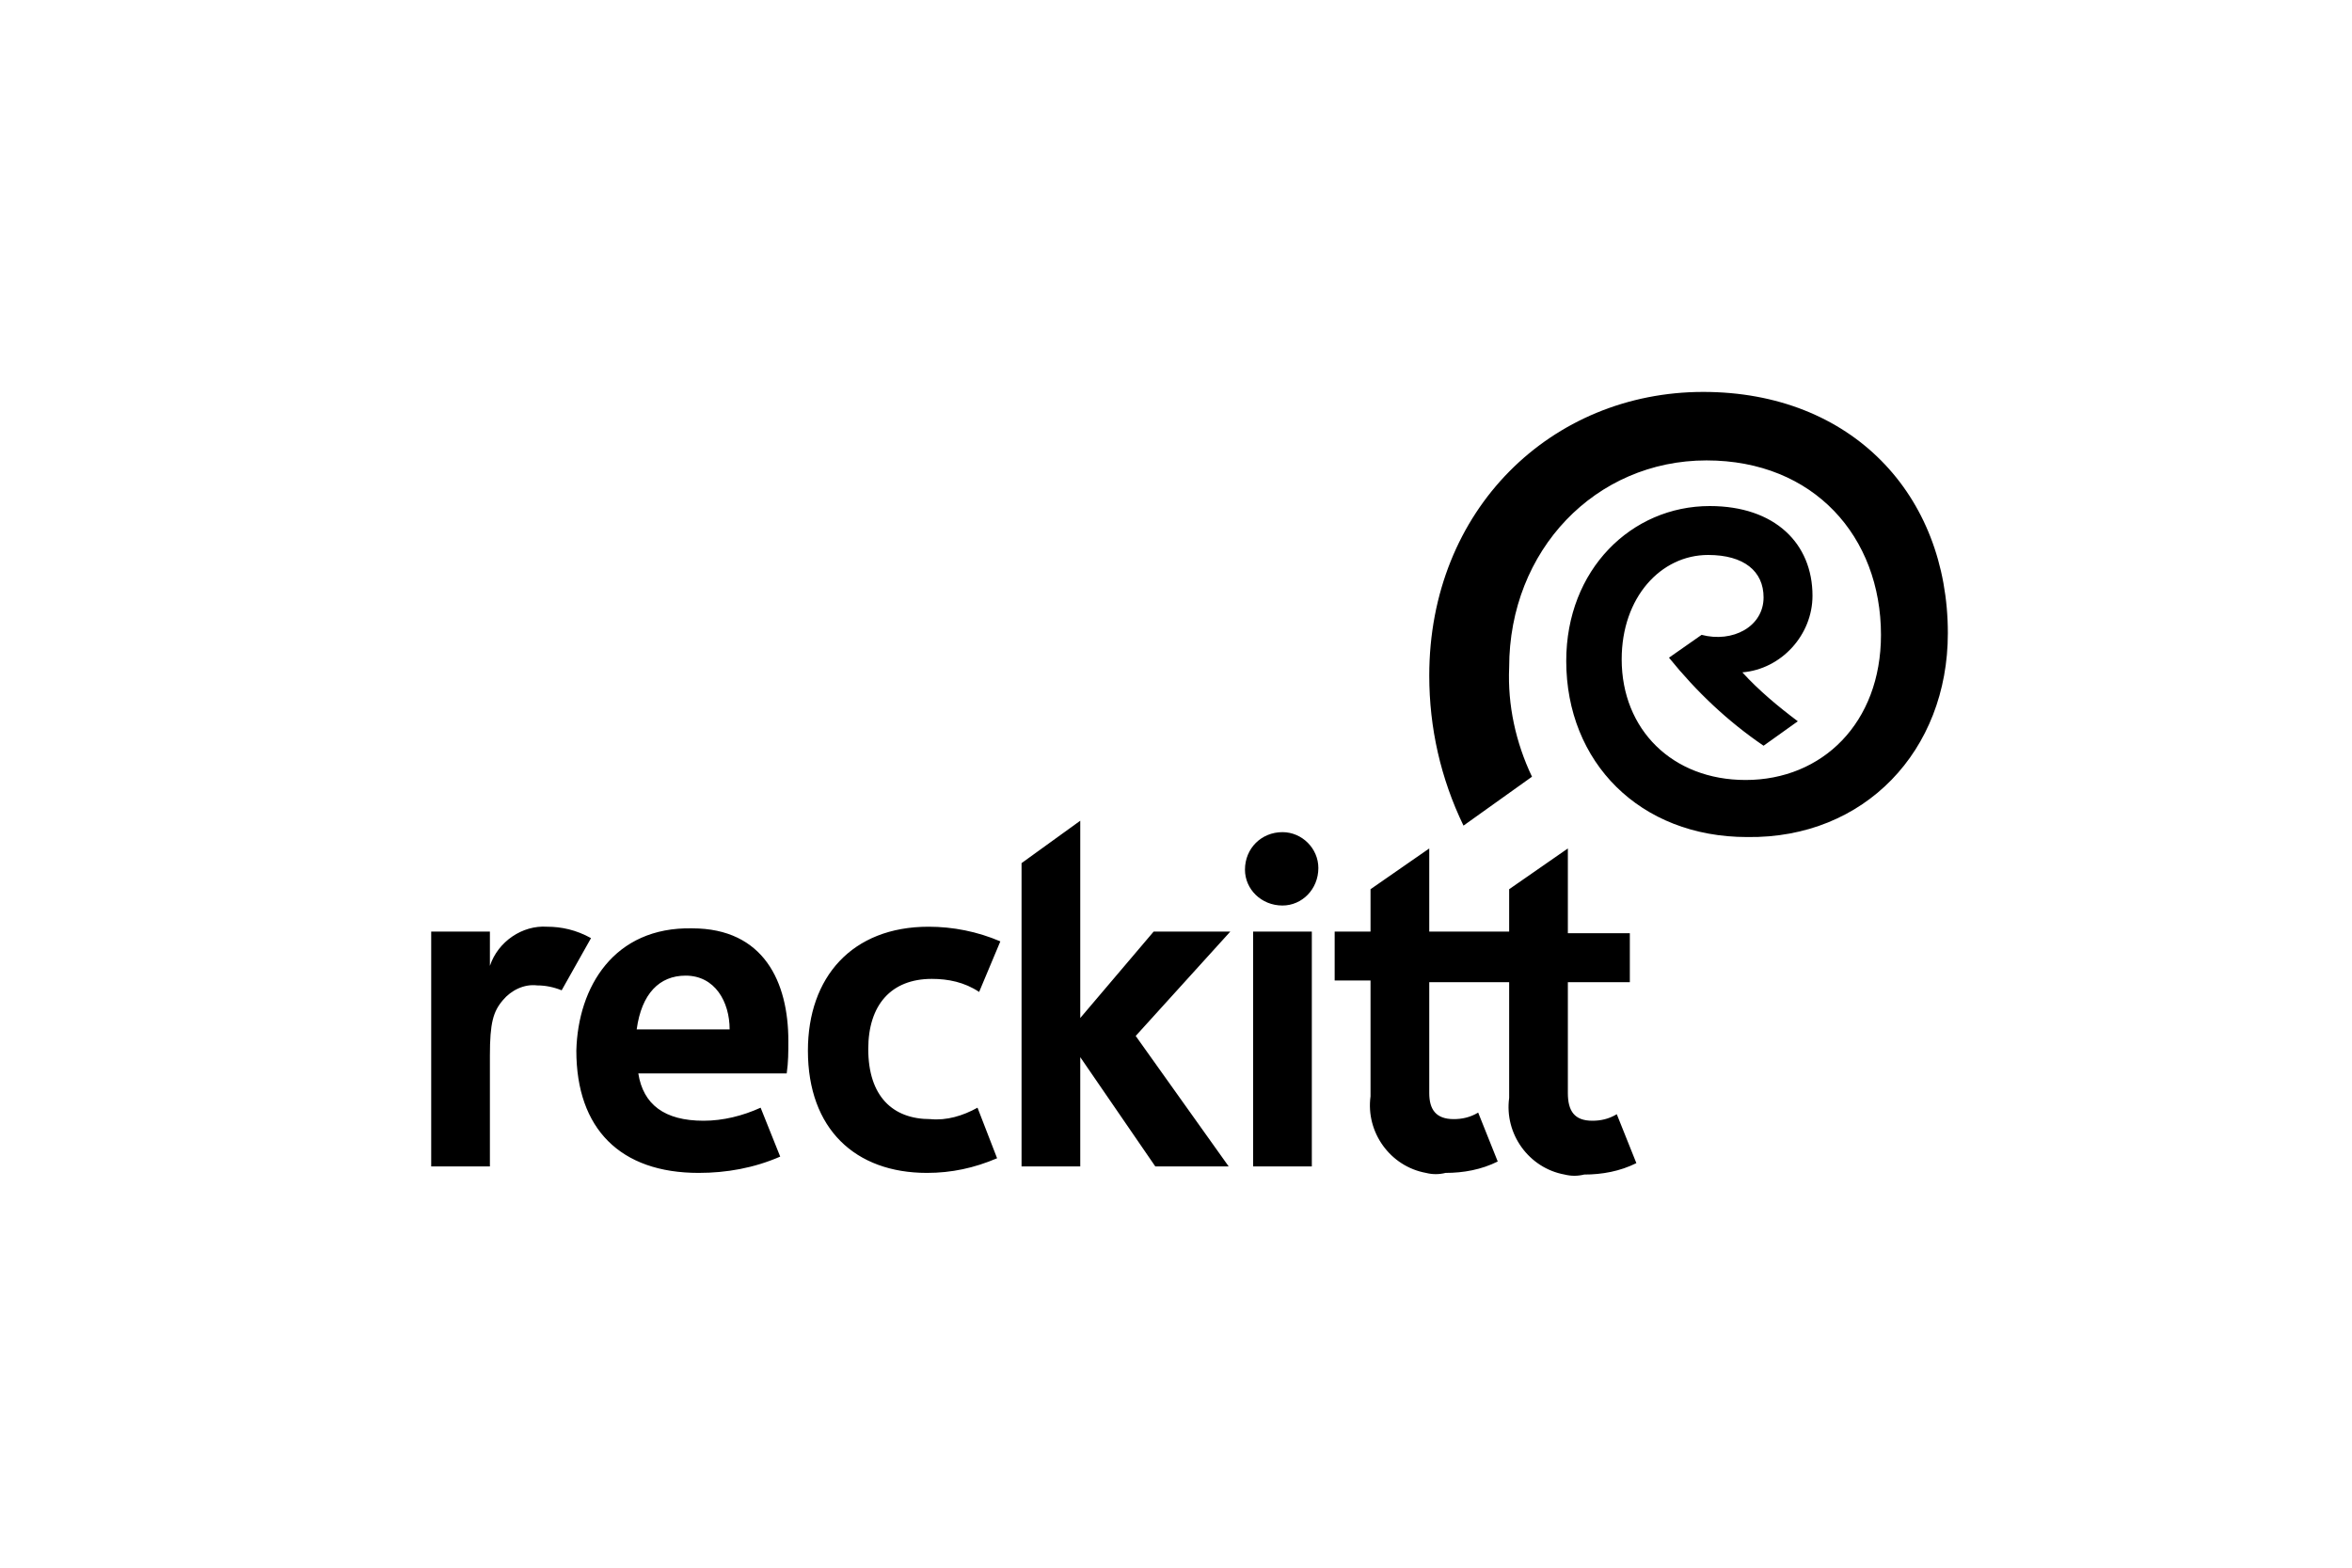
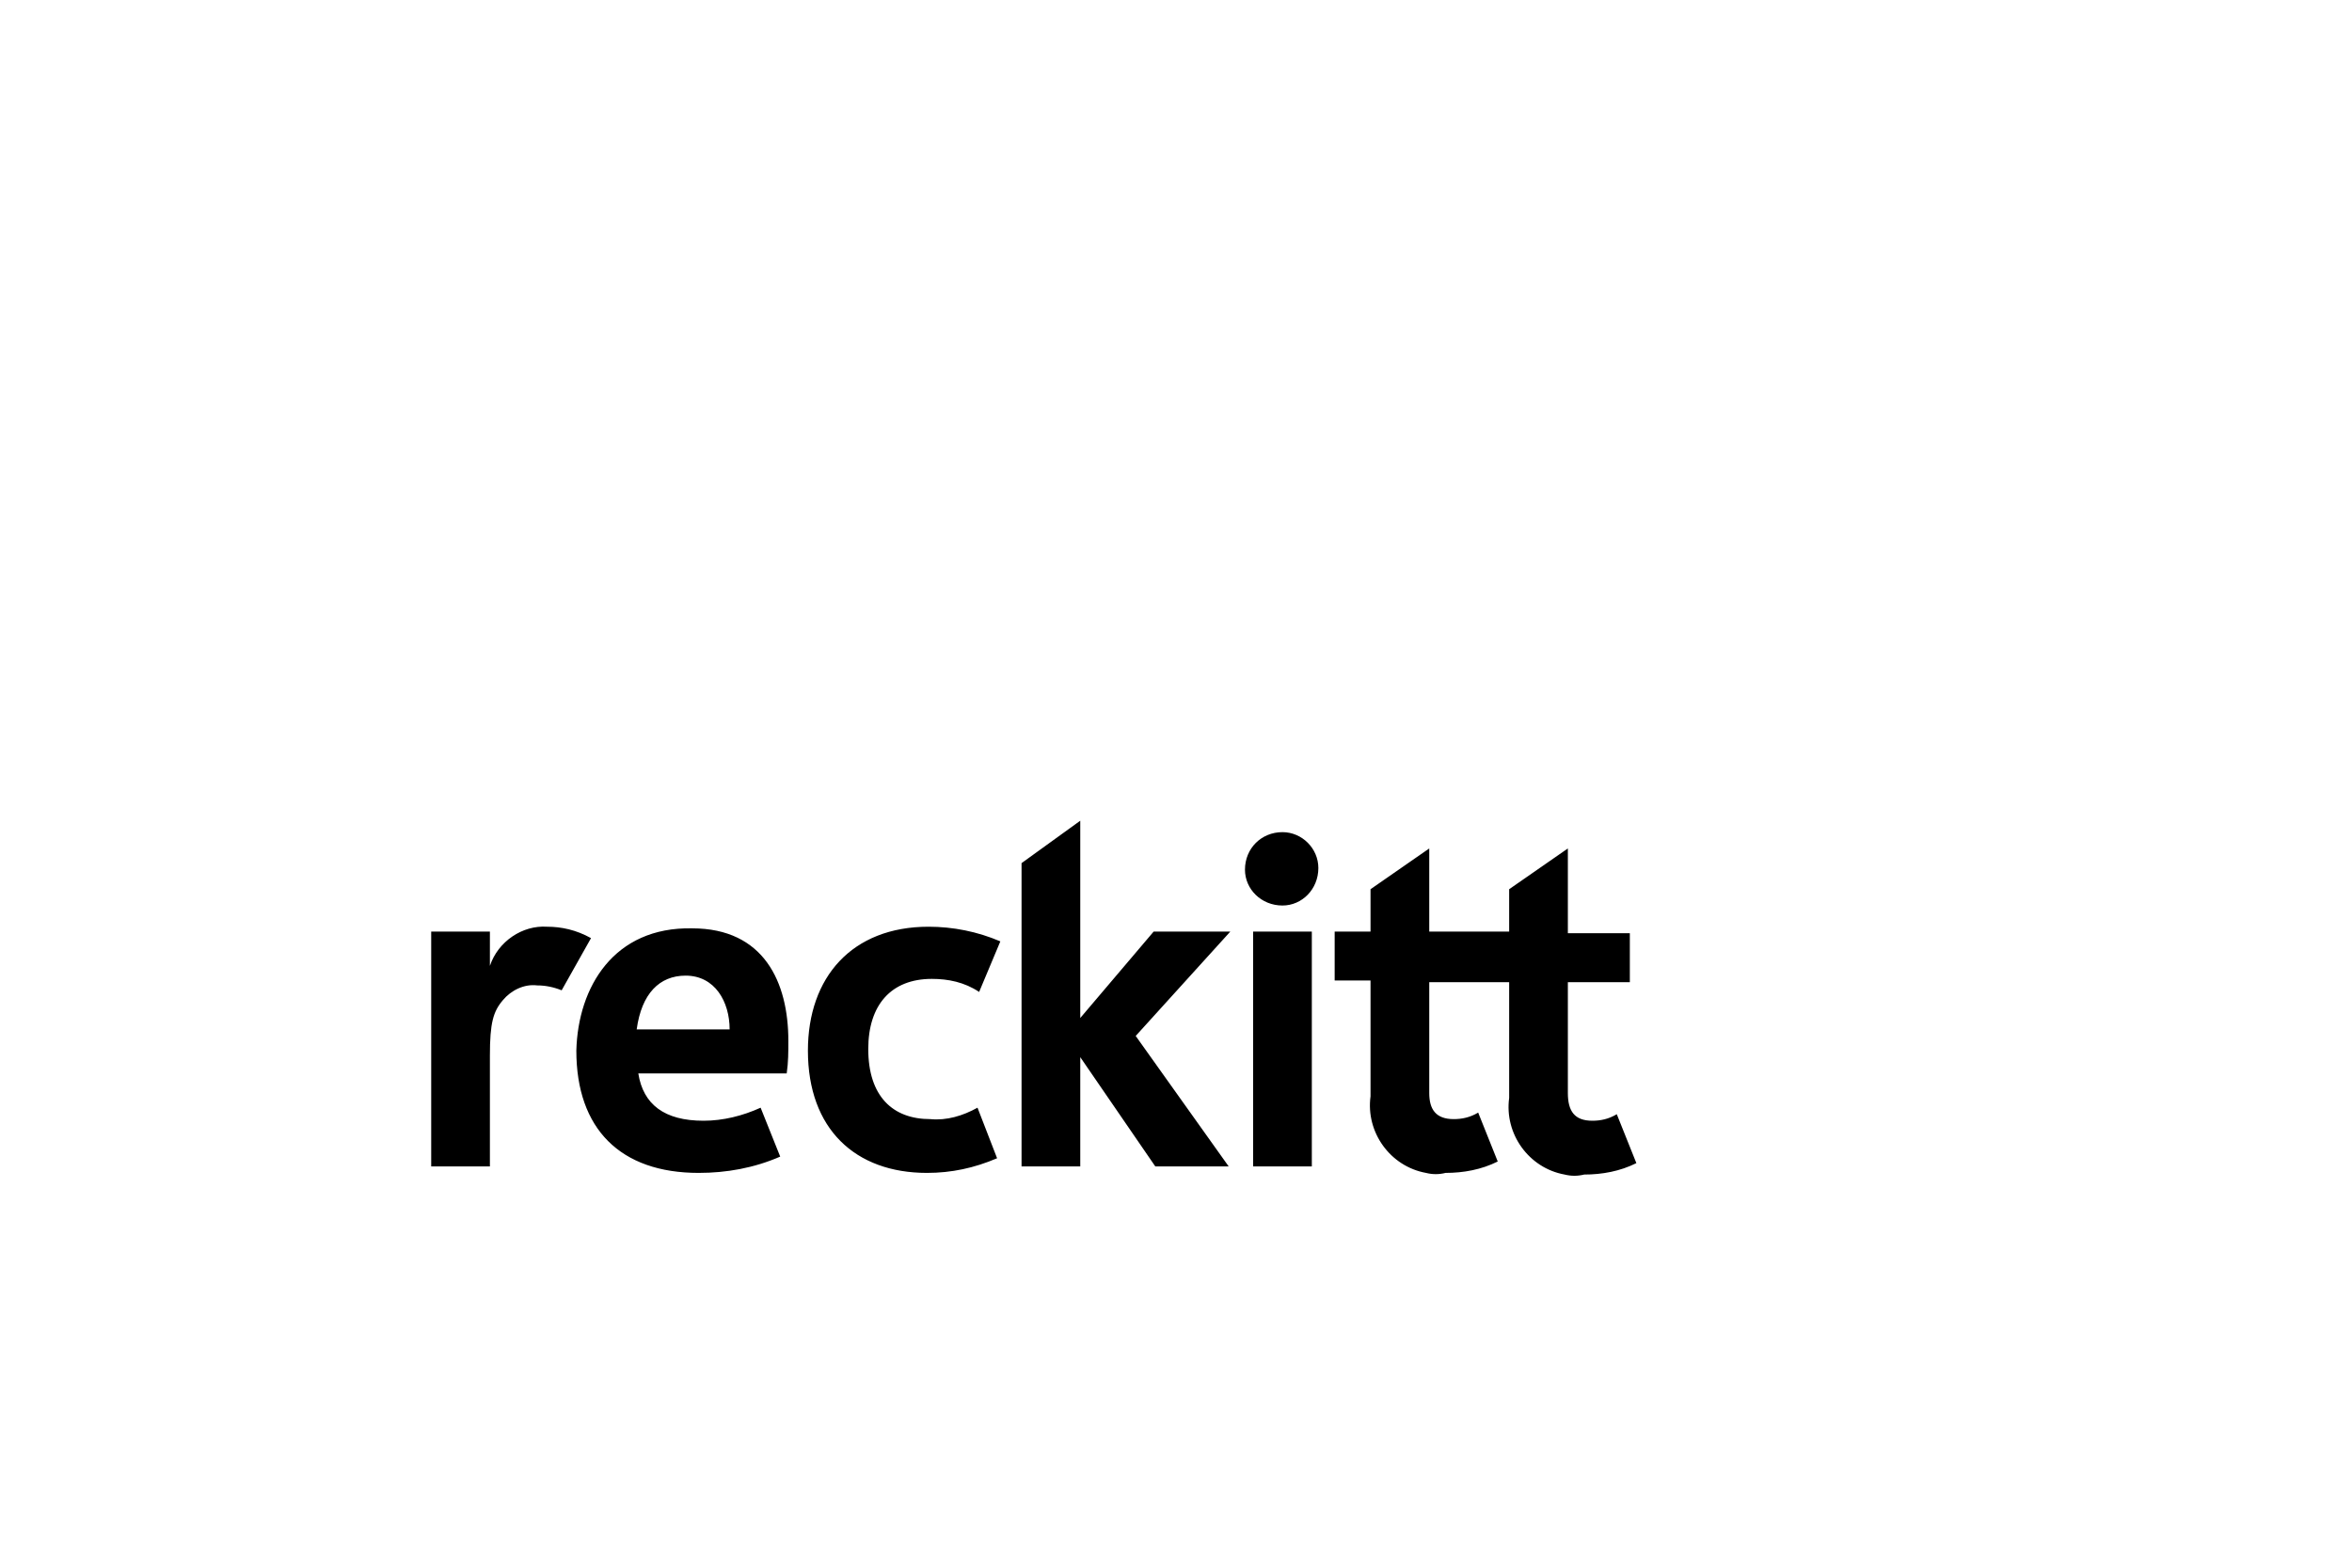
<svg xmlns="http://www.w3.org/2000/svg" width="120" height="80" viewBox="0 0 120 80" fill="none">
  <path d="M63.935 59.522H66.93V47.54H63.935V59.522ZM24.995 49.288V47.54H22V59.522H24.995V53.864C24.995 52.2 25.162 51.617 25.661 51.035C26.077 50.536 26.743 50.203 27.408 50.286C27.824 50.286 28.24 50.369 28.656 50.536L30.154 47.873C29.405 47.457 28.656 47.291 27.907 47.291C26.659 47.207 25.411 48.039 24.995 49.288ZM34.98 49.787C36.477 49.787 37.226 51.118 37.226 52.532H32.484C32.733 50.702 33.648 49.787 34.98 49.787ZM29.405 53.614C29.405 57.608 31.652 59.854 35.645 59.854C37.06 59.854 38.474 59.605 39.806 59.022L38.807 56.526C37.892 56.942 36.894 57.192 35.895 57.192C33.898 57.192 32.816 56.36 32.567 54.779H40.138C40.222 54.197 40.222 53.697 40.222 53.115C40.222 50.12 38.974 47.374 35.313 47.374C31.319 47.291 29.488 50.369 29.405 53.614ZM41.22 53.614C41.22 57.608 43.633 59.854 47.294 59.854C48.542 59.854 49.707 59.605 50.872 59.106L49.873 56.526C49.124 56.942 48.292 57.192 47.46 57.109C45.547 57.109 44.299 55.944 44.299 53.531C44.299 51.284 45.464 49.953 47.544 49.953C48.376 49.953 49.208 50.12 49.956 50.619L51.038 48.039C49.873 47.54 48.625 47.291 47.377 47.291C43.467 47.291 41.22 49.87 41.22 53.614ZM76.998 45.377V47.54H72.921V43.297L69.925 45.377V47.54H68.095V50.036H69.925V55.944C69.676 57.774 70.924 59.522 72.754 59.854C73.087 59.938 73.42 59.938 73.753 59.854C74.668 59.854 75.583 59.688 76.415 59.272L75.417 56.776C75.001 57.026 74.585 57.109 74.169 57.109C73.254 57.109 72.921 56.609 72.921 55.777V50.12H76.998V56.027C76.748 57.858 77.996 59.605 79.827 59.938C80.159 60.021 80.492 60.021 80.825 59.938C81.74 59.938 82.656 59.771 83.488 59.355L82.489 56.859C82.073 57.109 81.657 57.192 81.241 57.192C80.326 57.192 79.993 56.693 79.993 55.777V50.12H83.155V47.623H79.993V43.297L76.998 45.377ZM63.519 44.379C63.519 45.377 64.351 46.209 65.432 46.209C66.431 46.209 67.263 45.377 67.263 44.295C67.263 43.297 66.431 42.465 65.432 42.465C64.351 42.465 63.519 43.297 63.519 44.379ZM52.12 44.046V59.522H55.115V53.947L58.943 59.522H62.687L57.944 52.865L62.77 47.54H58.859L55.115 51.95V41.882L52.12 44.046Z" fill="black" />
-   <path d="M72.921 34.477C72.921 37.14 73.503 39.719 74.668 42.132L78.163 39.636C77.331 37.889 76.915 35.975 76.998 34.061C76.998 28.071 81.408 23.495 87.066 23.495C92.557 23.495 95.968 27.405 95.968 32.397C95.968 36.89 92.973 39.803 89.062 39.803C85.318 39.803 82.739 37.223 82.739 33.645C82.739 30.484 84.736 28.32 87.149 28.32C88.979 28.32 89.978 29.152 89.978 30.484C89.978 31.981 88.397 32.813 86.816 32.397L85.152 33.562C86.566 35.309 88.147 36.807 89.978 38.055L91.725 36.807C90.726 36.058 89.728 35.226 88.896 34.311C90.893 34.145 92.474 32.397 92.474 30.401C92.474 27.738 90.56 25.824 87.232 25.824C83.238 25.824 79.91 29.069 79.91 33.729C79.91 38.887 83.654 42.715 89.146 42.715C95.136 42.798 99.38 38.305 99.38 32.314C99.38 25.242 94.471 20 86.899 20C79.161 20 72.921 25.991 72.921 34.477Z" fill="black" />
</svg>